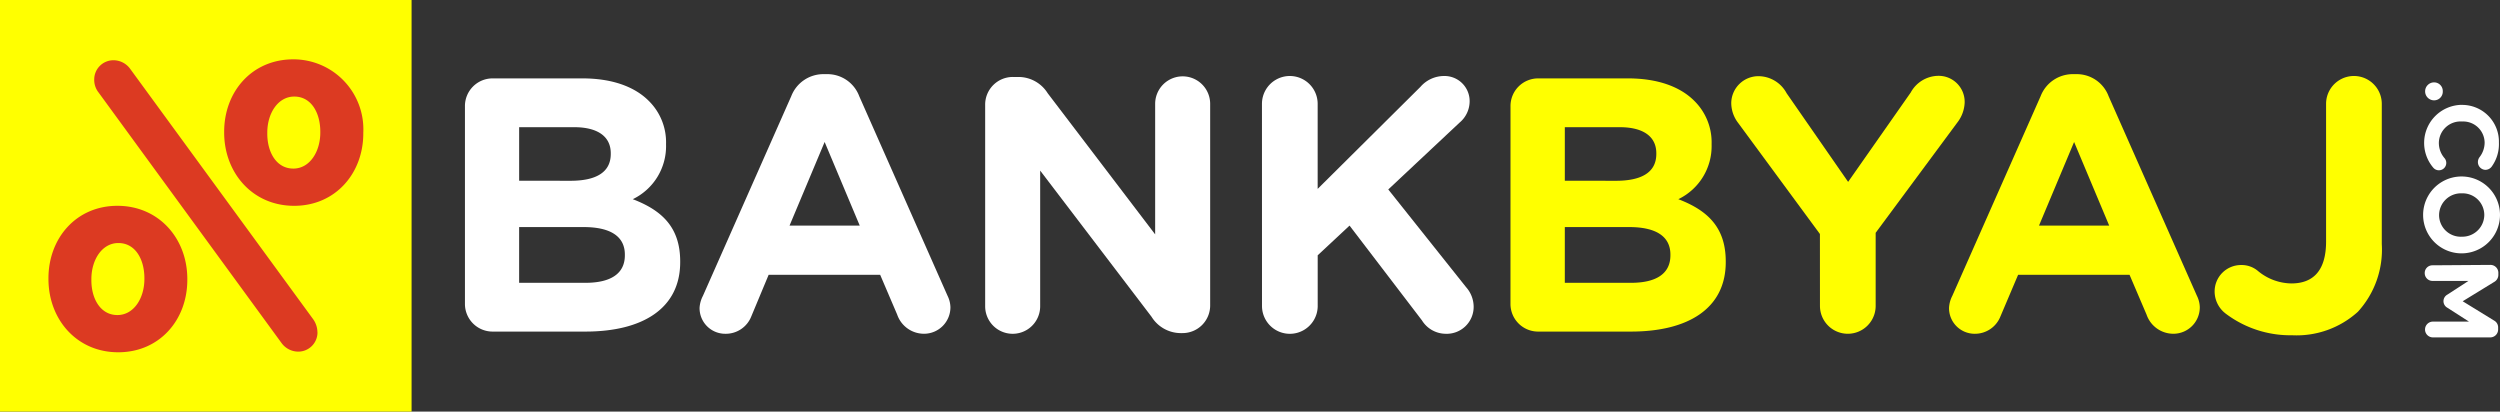
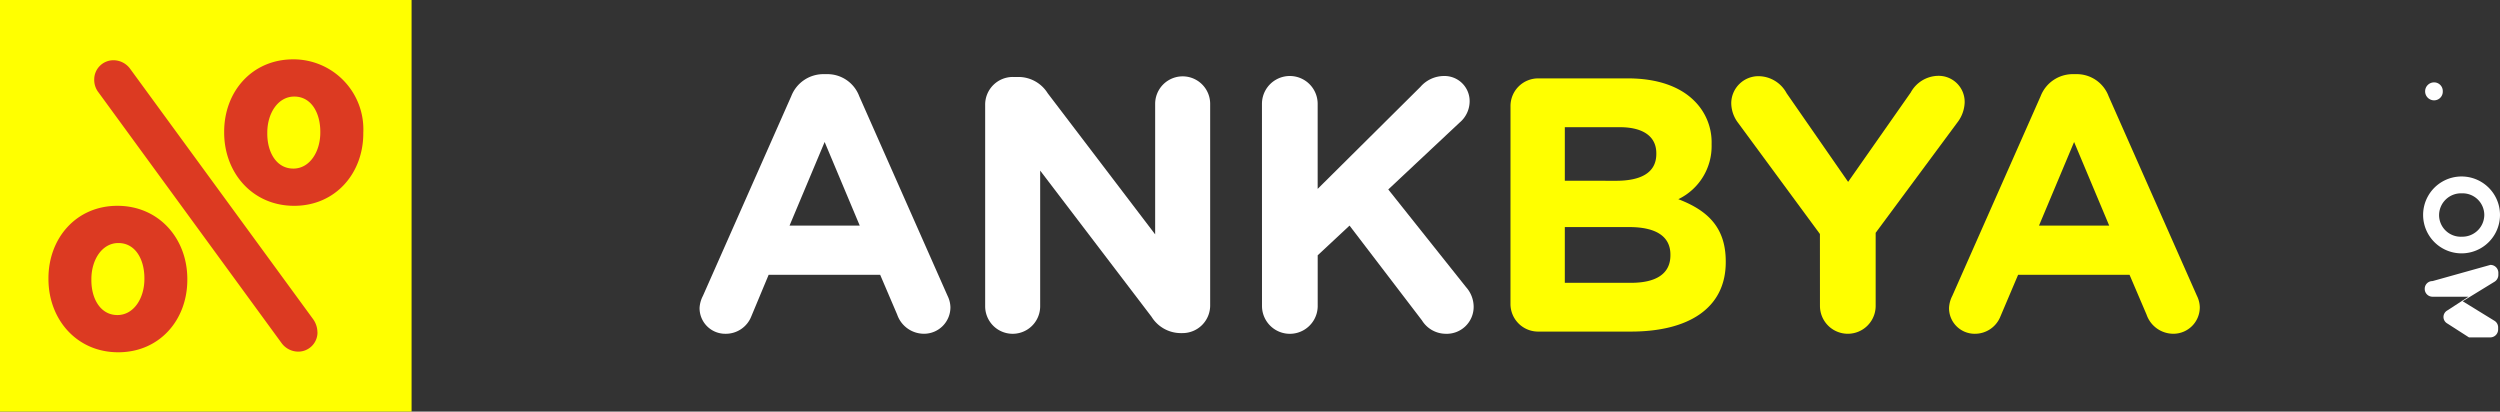
<svg xmlns="http://www.w3.org/2000/svg" width="261.053" height="42.978" viewBox="0 0 261.053 42.978">
  <rect x="0" y="0" width="261.053" height="42.978" fill="#333333" stroke="none" />
  <g id="logo" transform="translate(-24.735 -18.971)">
    <rect id="Rectangle_1" data-name="Rectangle 1" width="42.978" height="42.978" transform="translate(24.735 18.971)" fill="#ff0" />
-     <path id="Path_2" data-name="Path 2" d="M134,42.038a2.886,2.886,0,0,1,2.908-2.908h9.368c3.022,0,5.4.829,6.913,2.342A6.066,6.066,0,0,1,155,45.966v.077a6.145,6.145,0,0,1-3.475,5.7c3.062,1.173,4.952,2.949,4.952,6.5v.077c0,4.838-3.928,7.248-9.9,7.248H136.9a2.886,2.886,0,0,1-2.9-2.9Zm11.031,7.783c2.569,0,4.195-.829,4.195-2.8v-.077c0-1.74-1.359-2.718-3.814-2.718h-5.753v5.59Zm1.549,10.655c2.569,0,4.118-.906,4.118-2.872v-.077c0-1.776-1.323-2.872-4.308-2.872h-6.732v5.821Z" transform="translate(-60.715 -11.973)" fill="#fff" />
    <path id="Path_3" data-name="Path 3" d="M188.433,61.3l9.219-20.839a3.6,3.6,0,0,1,3.4-2.306h.34a3.547,3.547,0,0,1,3.361,2.306L213.974,61.3a2.84,2.84,0,0,1,.3,1.173,2.759,2.759,0,0,1-2.759,2.791,2.963,2.963,0,0,1-2.8-2l-1.776-4.154H195.292l-1.812,4.344a2.859,2.859,0,0,1-2.718,1.812,2.677,2.677,0,0,1-2.682-2.718,3.081,3.081,0,0,1,.353-1.246Zm16.372-7.33-3.665-8.73-3.665,8.73Z" transform="translate(-90.295 -11.442)" fill="#fff" />
    <path id="Path_4" data-name="Path 4" d="M253.91,41.632a2.886,2.886,0,0,1,2.908-2.908h.6a3.6,3.6,0,0,1,3.022,1.7l11.221,14.737V41.532a2.872,2.872,0,1,1,5.744,0V62.561A2.886,2.886,0,0,1,274.5,65.47h-.19a3.6,3.6,0,0,1-3.022-1.7L259.654,48.5v14.17a2.872,2.872,0,1,1-5.744,0Z" transform="translate(-126.303 -11.716)" fill="#fff" />
    <path id="Path_5" data-name="Path 5" d="M317.71,41.488a2.908,2.908,0,1,1,5.817,0v8.879l10.732-10.655a3.28,3.28,0,0,1,2.455-1.133,2.623,2.623,0,0,1,2.682,2.682,2.913,2.913,0,0,1-1.06,2.193L330.9,50.426l8.123,10.2a3.1,3.1,0,0,1,.793,2.039,2.813,2.813,0,0,1-2.945,2.831,2.936,2.936,0,0,1-2.455-1.4L326.856,54.2l-3.325,3.1v5.291a2.908,2.908,0,1,1-5.817,0Z" transform="translate(-161.2 -11.672)" fill="#fff" />
    <path id="Path_6" data-name="Path 6" d="M375,42.038a2.886,2.886,0,0,1,2.908-2.908h9.368c3.022,0,5.4.829,6.913,2.342A6.066,6.066,0,0,1,396,45.966v.077a6.145,6.145,0,0,1-3.475,5.7c3.062,1.173,4.952,2.949,4.952,6.5v.077c0,4.838-3.928,7.248-9.9,7.248h-9.667a2.886,2.886,0,0,1-2.913-2.9Zm11.031,7.783c2.569,0,4.195-.829,4.195-2.8v-.077c0-1.74-1.359-2.718-3.814-2.718h-5.74v5.59Zm1.549,10.655c2.569,0,4.118-.906,4.118-2.872v-.077c0-1.776-1.323-2.872-4.308-2.872h-6.718v5.821Z" transform="translate(-192.537 -11.973)" fill="#ff0" />
    <path id="Path_7" data-name="Path 7" d="M435.14,55.065l-8.539-11.6a3.448,3.448,0,0,1-.72-2.079,2.84,2.84,0,0,1,2.908-2.8,3.357,3.357,0,0,1,2.872,1.776l6.424,9.26,6.537-9.332a3.327,3.327,0,0,1,2.8-1.74,2.718,2.718,0,0,1,2.831,2.831,3.624,3.624,0,0,1-.757,2.034l-8.535,11.525v7.633a2.908,2.908,0,1,1-5.817,0Z" transform="translate(-220.367 -11.659)" fill="#ff0" />
    <path id="Path_8" data-name="Path 8" d="M476.424,61.3l9.219-20.839a3.6,3.6,0,0,1,3.4-2.306h.34a3.547,3.547,0,0,1,3.361,2.306L501.965,61.3a2.841,2.841,0,0,1,.3,1.173,2.759,2.759,0,0,1-2.759,2.791,2.963,2.963,0,0,1-2.8-2l-1.776-4.154H483.292l-1.844,4.344a2.859,2.859,0,0,1-2.686,1.812,2.677,2.677,0,0,1-2.682-2.718,3.081,3.081,0,0,1,.344-1.246Zm16.381-7.33-3.665-8.73-3.665,8.73Z" transform="translate(-247.825 -11.442)" fill="#ff0" />
-     <path id="Path_9" data-name="Path 9" d="M538.406,63.347a2.9,2.9,0,0,1-1.1-2.229,2.759,2.759,0,0,1,2.759-2.8,2.637,2.637,0,0,1,1.74.6,5.573,5.573,0,0,0,3.515,1.323c2.265,0,3.624-1.323,3.624-4.381V41.488a2.908,2.908,0,1,1,5.817,0V56.13a9.619,9.619,0,0,1-2.492,7.067,9.529,9.529,0,0,1-6.877,2.455,11.194,11.194,0,0,1-6.99-2.306Z" transform="translate(-281.317 -11.673)" fill="#ff0" />
    <path id="Path_10" data-name="Path 10" d="M587.664,40.988a.906.906,0,0,1-.906.938h0a.938.938,0,1,1,0-1.876h0a.906.906,0,0,1,.906.938Z" transform="translate(-307.851 -12.477)" fill="#fff" />
-     <path id="Path_11" data-name="Path 11" d="M589.508,45.235h0a3.837,3.837,0,0,1,3.9,3.937,4,4,0,0,1-.766,2.523.829.829,0,0,1-.657.322.811.811,0,0,1-.77-.815.87.87,0,0,1,.163-.5,2.483,2.483,0,0,0,.539-1.545,2.238,2.238,0,0,0-2.351-2.188h0a2.265,2.265,0,0,0-2.428,2.188,2.424,2.424,0,0,0,.593,1.64.77.77,0,1,1-1.178.992,3.978,3.978,0,0,1,2.936-6.56Z" transform="translate(-307.734 -15.31)" fill="#fff" />
    <path id="Path_12" data-name="Path 12" d="M589.374,61.74h0a4.014,4.014,0,1,1,0,8.028h0a4.014,4.014,0,0,1,0-8.028Zm0,6.288h0a2.292,2.292,0,0,0,2.374-2.265A2.265,2.265,0,0,0,589.4,63.5h0a2.292,2.292,0,0,0-2.374,2.265,2.265,2.265,0,0,0,2.351,2.265Z" transform="translate(-307.6 -24.341)" fill="#fff" />
-     <path id="Path_13" data-name="Path 13" d="M592.584,82.12a.825.825,0,0,1,.834.852v.181a.852.852,0,0,1-.453.757l-3.271,2.007,3.28,2.016a.811.811,0,0,1,.421.743v.186a.825.825,0,0,1-.829.829h-5.98a.824.824,0,1,1,0-1.649h3.765l-2.265-1.454a.779.779,0,0,1,0-1.359l2.211-1.436h-3.756a.811.811,0,0,1-.811-.82.8.8,0,0,1,.811-.811Z" transform="translate(-307.802 -35.488)" fill="#fff" />
+     <path id="Path_13" data-name="Path 13" d="M592.584,82.12a.825.825,0,0,1,.834.852v.181a.852.852,0,0,1-.453.757l-3.271,2.007,3.28,2.016a.811.811,0,0,1,.421.743v.186a.825.825,0,0,1-.829.829h-5.98h3.765l-2.265-1.454a.779.779,0,0,1,0-1.359l2.211-1.436h-3.756a.811.811,0,0,1-.811-.82.8.8,0,0,1,.811-.811Z" transform="translate(-307.802 -35.488)" fill="#fff" />
    <path id="Path_14" data-name="Path 14" d="M45.285,65.328c-4.358,0-7.285-3.461-7.285-7.647v-.086c0-4.163,2.886-7.561,7.2-7.561s7.3,3.4,7.3,7.647v.086C52.5,61.953,49.6,65.328,45.285,65.328ZM45.2,61.441c1.708,0,2.818-1.753,2.818-3.76v-.086c0-1.966-.938-3.674-2.718-3.674-1.708,0-2.818,1.753-2.818,3.76v.086c-.018,1.921.924,3.674,2.718,3.674Zm20.893,1.812a2.007,2.007,0,0,1-2.007,2.007,2.165,2.165,0,0,1-1.753-.906L43.232,38.2a2.12,2.12,0,0,1-.453-1.359,2.007,2.007,0,0,1,2.007-2.007,2.165,2.165,0,0,1,1.753.906L65.634,61.867a2.392,2.392,0,0,1,.453,1.368ZM63.655,50.034c-4.363,0-7.307-3.461-7.307-7.647V42.3c0-4.186,2.9-7.561,7.221-7.561a7.305,7.305,0,0,1,7.307,7.647v.086C70.876,46.636,67.972,50.034,63.655,50.034Zm-.086-3.887c1.708,0,2.818-1.753,2.818-3.76V42.3c0-1.966-.938-3.674-2.718-3.674-1.708,0-2.818,1.753-2.818,3.76v.086c-.014,1.921.924,3.674,2.718,3.674Z" transform="translate(-8.205 -9.572)" fill="#dc3a22" />
  </g>
</svg>